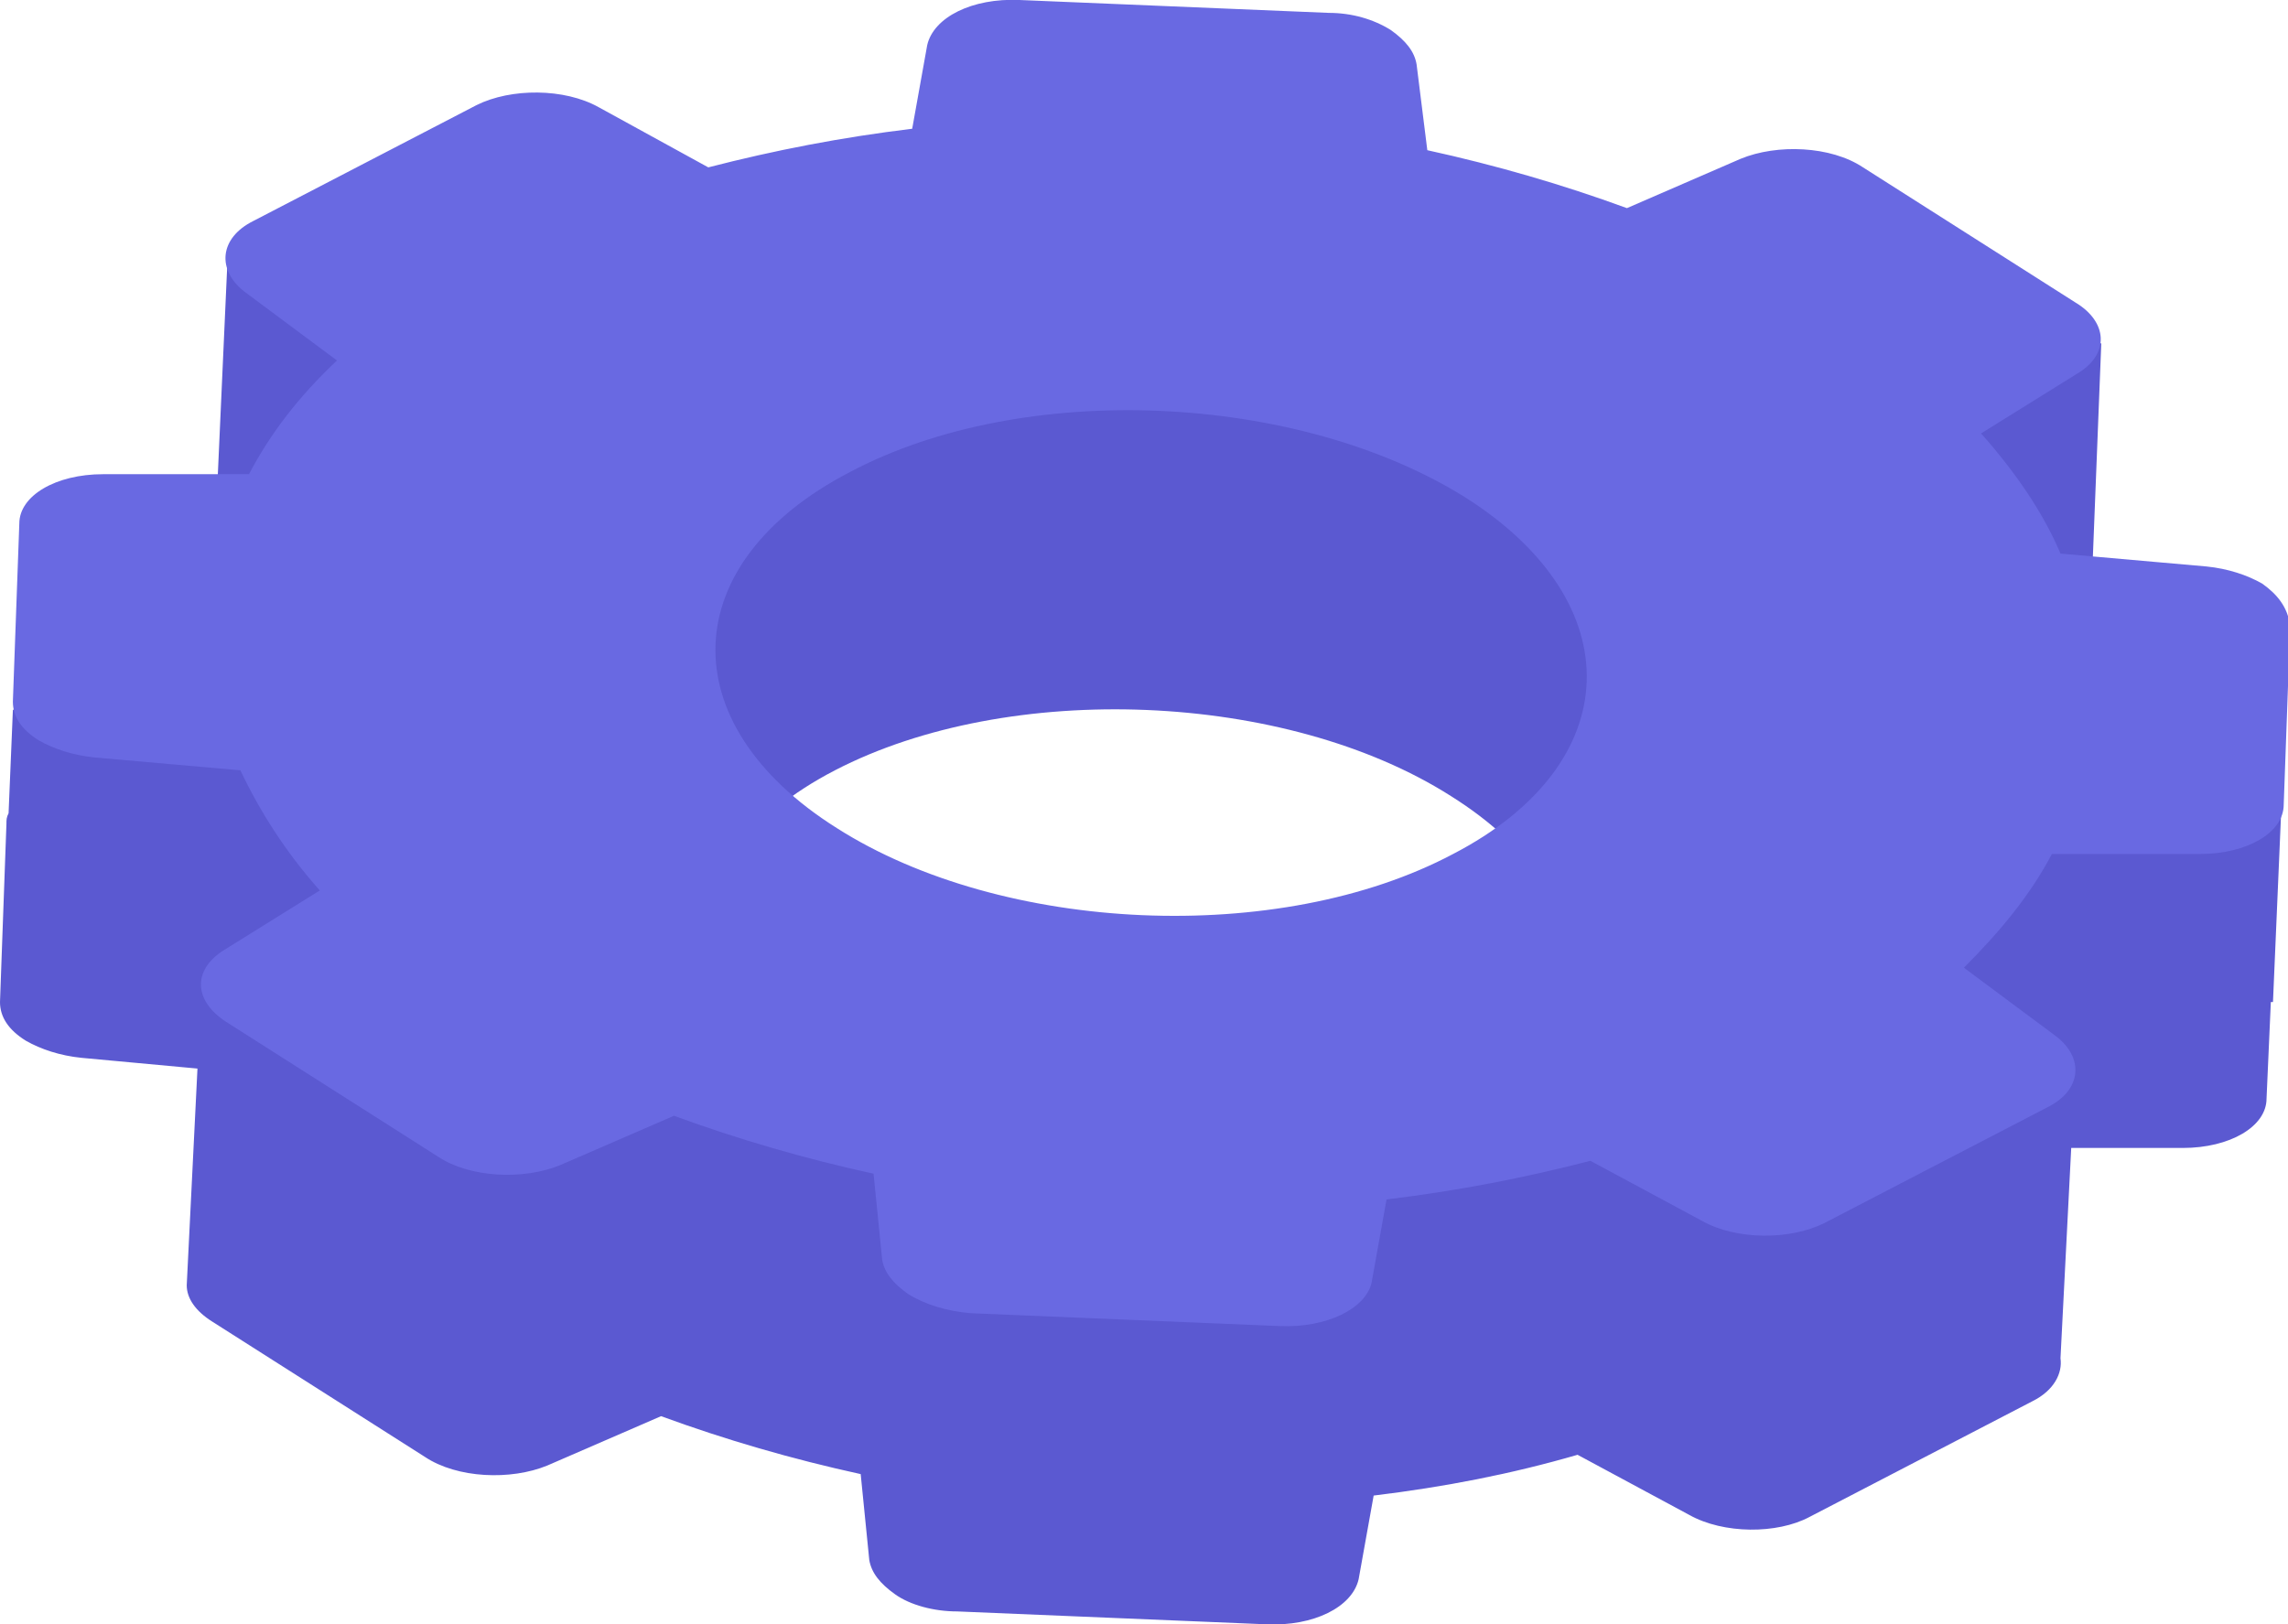
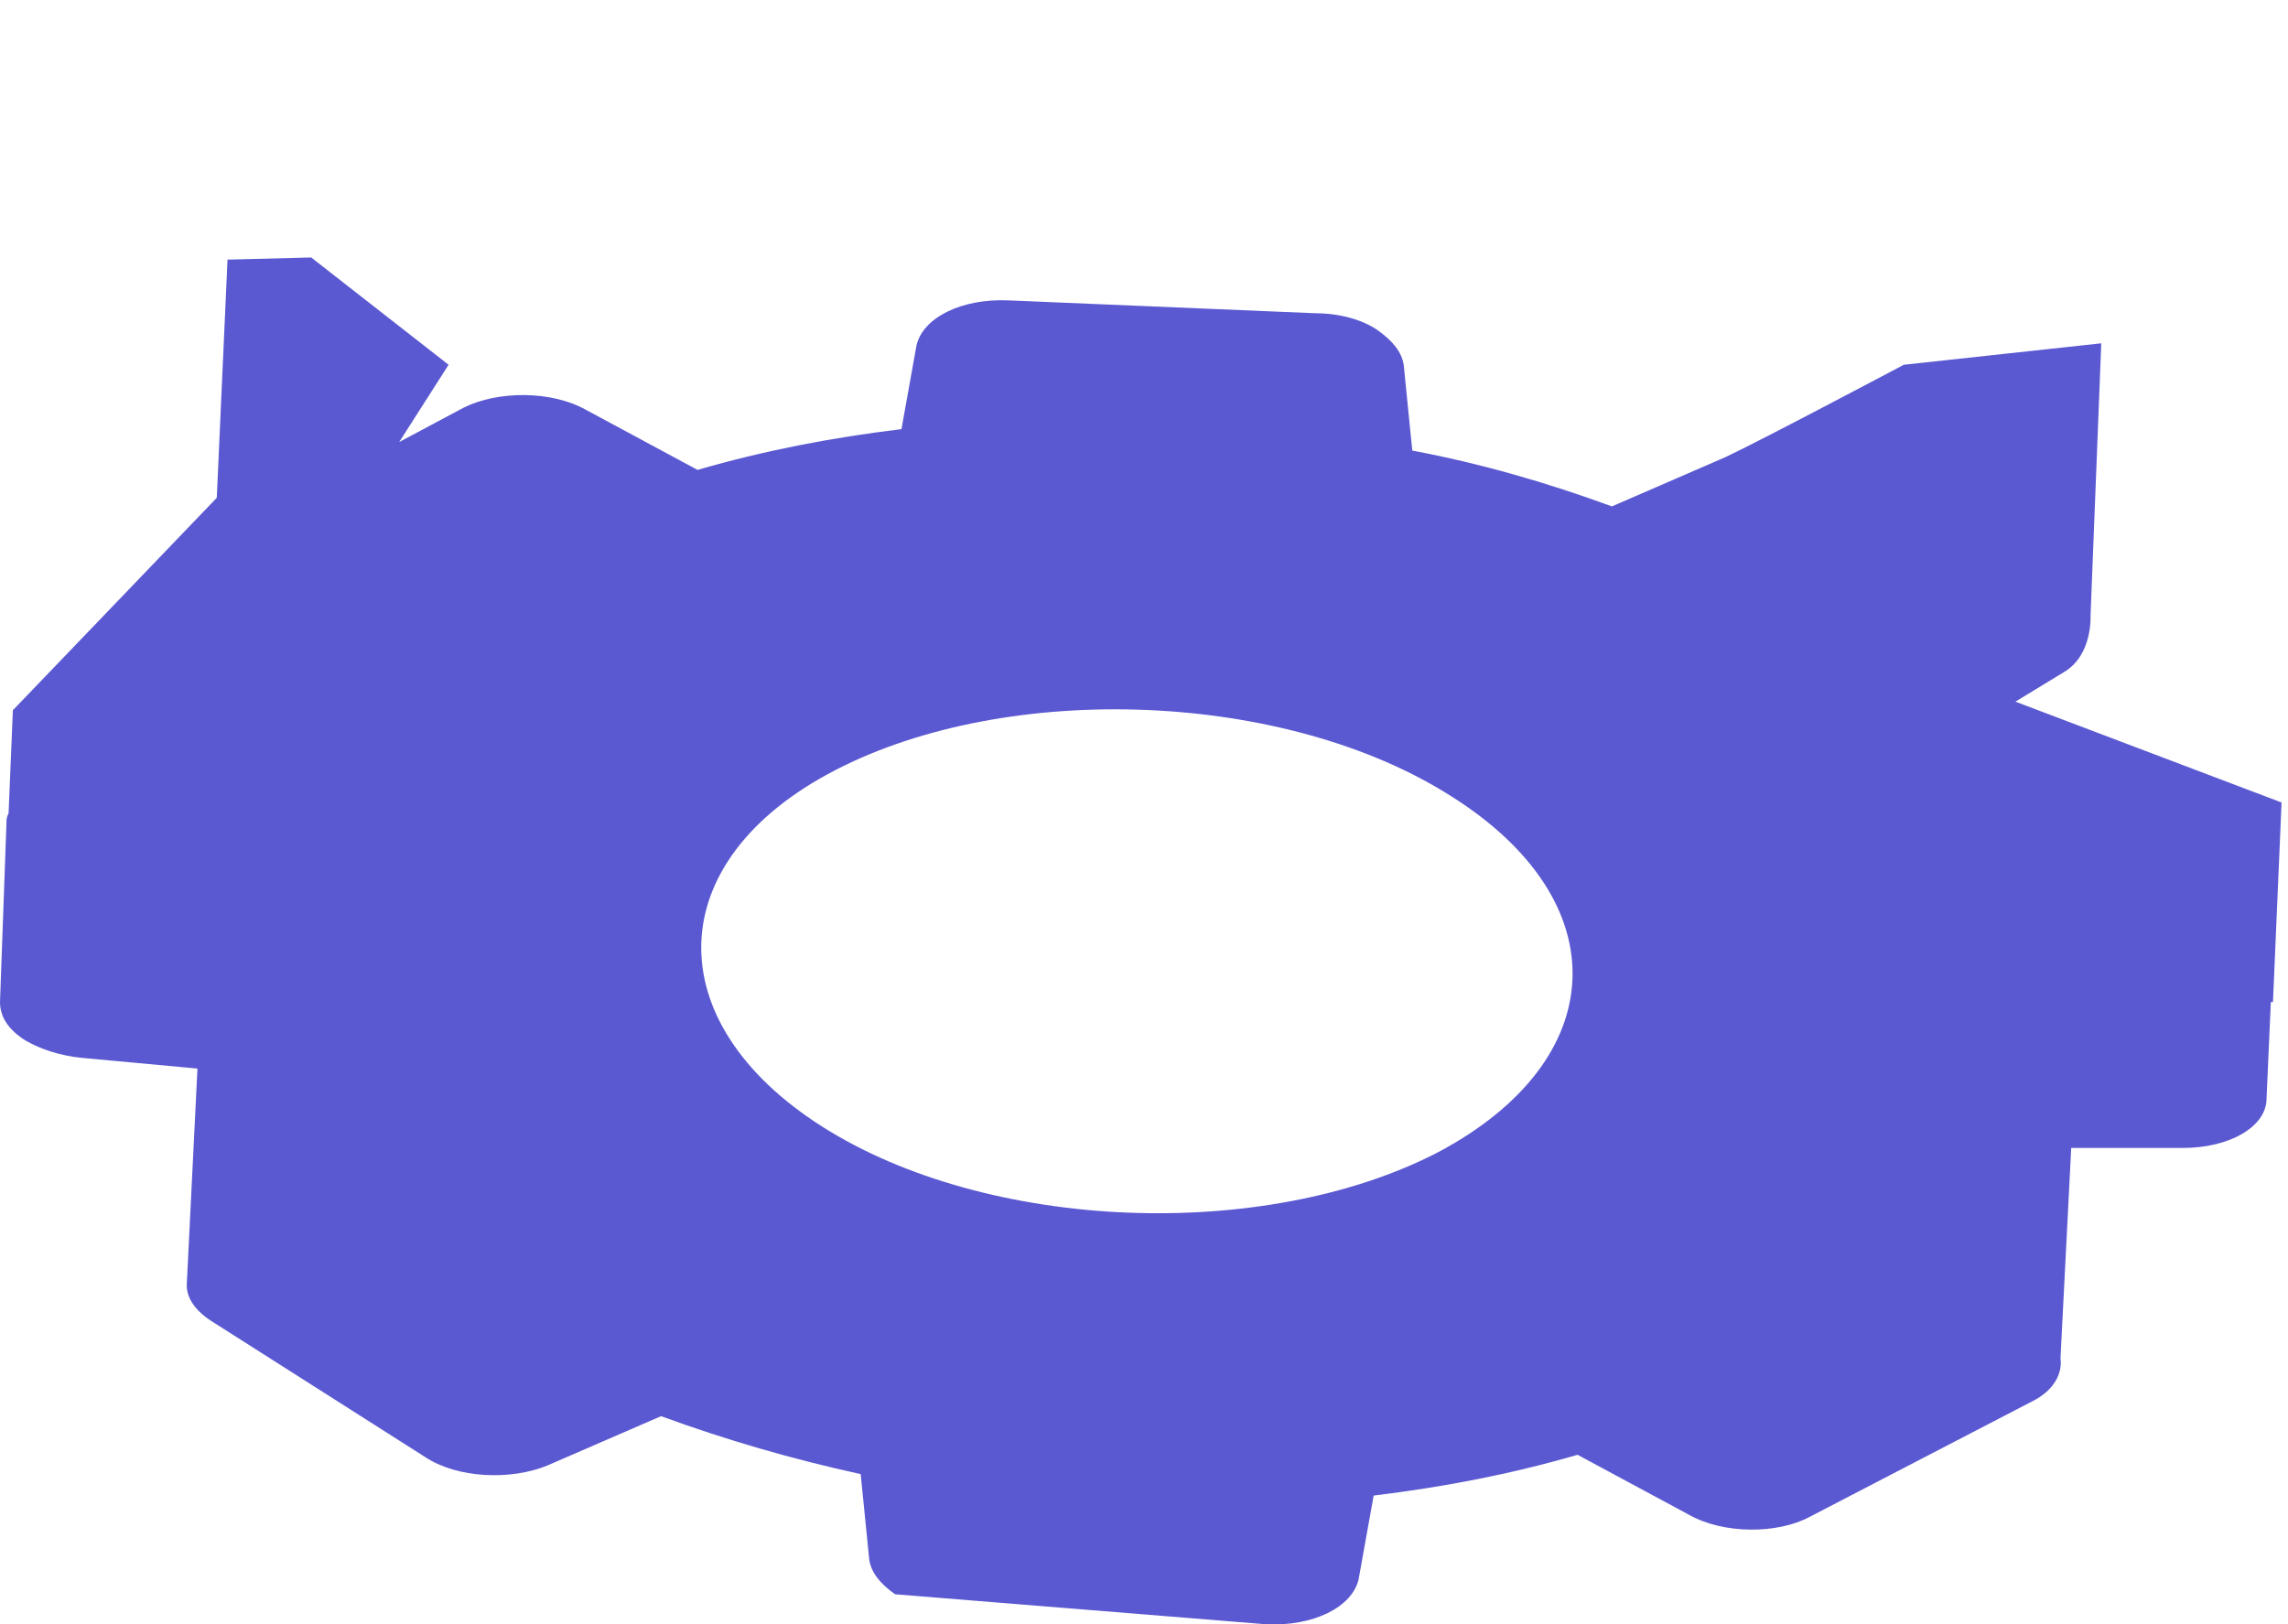
<svg xmlns="http://www.w3.org/2000/svg" version="1.1" id="Icon" x="0px" y="0px" width="106.6px" height="75.7px" viewBox="0 0 106.6 75.7" style="enable-background:new 0 0 106.6 75.7;" xml:space="preserve">
  <style type="text/css">
	.st0{fill:#5B59D1;}
	.st1{fill:#6969E2;}
</style>
  <g>
    <g>
-       <path class="st0" d="M84.3,70.7l10.4-5.4c1-0.5,1.4-1.3,1.3-2l0.5-9.8l5.2,0c2.2,0,3.9-1,3.9-2.3l0.2-4.5l0.1,0l0.4-9.3l-12.4-4.7    l2.3-1.4c1.3-0.8,1.2-2.6,1.2-2.6l0.5-12.7l-9.2,1c0,0-6.6,3.5-8.3,4.3l-5.3,2.3c-3-1.1-6.1-2-9.3-2.6l-0.4-4    c-0.1-0.6-0.5-1.1-1.2-1.6c-0.7-0.5-1.8-0.8-2.9-0.8l-14.3-0.6c-2.2-0.1-4,0.8-4.3,2.1l-0.7,3.9c-3.3,0.4-6.4,1-9.5,1.9l-5.2-2.8    c-1.6-0.9-4.1-0.9-5.7-0.1l-3,1.6l2.3-3.6L14.5,12l-3.9,0.1l-0.5,11.1l-9.5,9.9l-0.2,4.8c-0.1,0.2-0.1,0.3-0.1,0.5L0,46.7    c0,0.7,0.4,1.3,1.2,1.8c0.7,0.4,1.6,0.7,2.6,0.8l5.4,0.5L8.7,59.9l0,0c0,0.6,0.4,1.2,1.2,1.7l9.9,6.3c1.5,1,4,1.1,5.7,0.4l5.3-2.3    c3,1.1,6.1,2,9.3,2.7l0.4,4c0.1,0.6,0.5,1.1,1.2,1.6c0.7,0.5,1.8,0.8,2.9,0.8L59,75.7c2.2,0.1,4-0.8,4.3-2.1l0.7-3.9    c3.3-0.4,6.4-1,9.5-1.9l5.2,2.8C80.3,71.5,82.8,71.5,84.3,70.7z M67,53.7c-8.1,4.2-21,3.7-28.7-1.2c-7.7-4.9-7.5-12.4,0.6-16.6    c8.1-4.2,21-3.7,28.7,1.2C75.4,42,75.1,49.4,67,53.7z" />
+       <path class="st0" d="M84.3,70.7l10.4-5.4c1-0.5,1.4-1.3,1.3-2l0.5-9.8l5.2,0c2.2,0,3.9-1,3.9-2.3l0.2-4.5l0.1,0l0.4-9.3l-12.4-4.7    l2.3-1.4c1.3-0.8,1.2-2.6,1.2-2.6l0.5-12.7l-9.2,1c0,0-6.6,3.5-8.3,4.3l-5.3,2.3c-3-1.1-6.1-2-9.3-2.6l-0.4-4    c-0.1-0.6-0.5-1.1-1.2-1.6c-0.7-0.5-1.8-0.8-2.9-0.8l-14.3-0.6c-2.2-0.1-4,0.8-4.3,2.1l-0.7,3.9c-3.3,0.4-6.4,1-9.5,1.9l-5.2-2.8    c-1.6-0.9-4.1-0.9-5.7-0.1l-3,1.6l2.3-3.6L14.5,12l-3.9,0.1l-0.5,11.1l-9.5,9.9l-0.2,4.8c-0.1,0.2-0.1,0.3-0.1,0.5L0,46.7    c0,0.7,0.4,1.3,1.2,1.8c0.7,0.4,1.6,0.7,2.6,0.8l5.4,0.5L8.7,59.9l0,0c0,0.6,0.4,1.2,1.2,1.7l9.9,6.3c1.5,1,4,1.1,5.7,0.4l5.3-2.3    c3,1.1,6.1,2,9.3,2.7l0.4,4c0.1,0.6,0.5,1.1,1.2,1.6L59,75.7c2.2,0.1,4-0.8,4.3-2.1l0.7-3.9    c3.3-0.4,6.4-1,9.5-1.9l5.2,2.8C80.3,71.5,82.8,71.5,84.3,70.7z M67,53.7c-8.1,4.2-21,3.7-28.7-1.2c-7.7-4.9-7.5-12.4,0.6-16.6    c8.1-4.2,21-3.7,28.7,1.2C75.4,42,75.1,49.4,67,53.7z" />
      <g>
-         <path class="st1" d="M105.4,27.2c-0.7-0.4-1.6-0.7-2.6-0.8L96,25.8c-0.8-1.9-2.1-3.8-3.7-5.6l4.5-2.8c1.5-0.9,1.4-2.4-0.1-3.3     l-9.9-6.3c-1.5-1-4-1.1-5.7-0.4l-5.3,2.3c-3-1.1-6.1-2-9.3-2.7L66,3c-0.1-0.6-0.5-1.1-1.2-1.6c-0.8-0.5-1.8-0.8-2.9-0.8L47.5,0     c-2.2-0.1-4,0.8-4.3,2.1L42.5,6c-3.3,0.4-6.4,1-9.5,1.8l-5.1-2.8c-1.6-0.9-4.1-0.9-5.7-0.1l-10.4,5.4c-1.6,0.8-1.7,2.3-0.4,3.3     l4.3,3.2c-1.8,1.7-3.1,3.4-4.1,5.3l-6.8,0c-2.2,0-3.9,1-3.9,2.3l-0.3,8.3c0,0.7,0.4,1.3,1.2,1.8c0.7,0.4,1.6,0.7,2.6,0.8l6.8,0.6     c0.9,1.9,2.1,3.8,3.7,5.6l-4.5,2.8c-1.4,0.9-1.4,2.3,0.1,3.3l9.9,6.3c1.5,1,4,1.1,5.7,0.4l5.3-2.3c3,1.1,6.1,2,9.3,2.7l0.4,4     c0.1,0.6,0.5,1.1,1.2,1.6c0.8,0.5,1.8,0.8,2.9,0.9l14.4,0.6c2.2,0.1,4-0.8,4.3-2l0.7-3.9c3.3-0.4,6.4-1,9.5-1.8l5.2,2.8     c1.6,0.9,4.1,0.9,5.7,0.1l10.4-5.4c1.6-0.8,1.7-2.3,0.4-3.3l-4.3-3.2c1.7-1.7,3.1-3.4,4.1-5.3l6.9,0c2.2,0,3.9-1,3.9-2.3l0.3-8.3     C106.6,28.3,106.1,27.7,105.4,27.2z M39.6,22c8.1-4.3,20.9-3.7,28.7,1.2c7.7,4.9,7.5,12.4-0.6,16.6c-8.1,4.3-21,3.7-28.7-1.2     C31.2,33.7,31.5,26.2,39.6,22z" />
-       </g>
+         </g>
    </g>
  </g>
</svg>